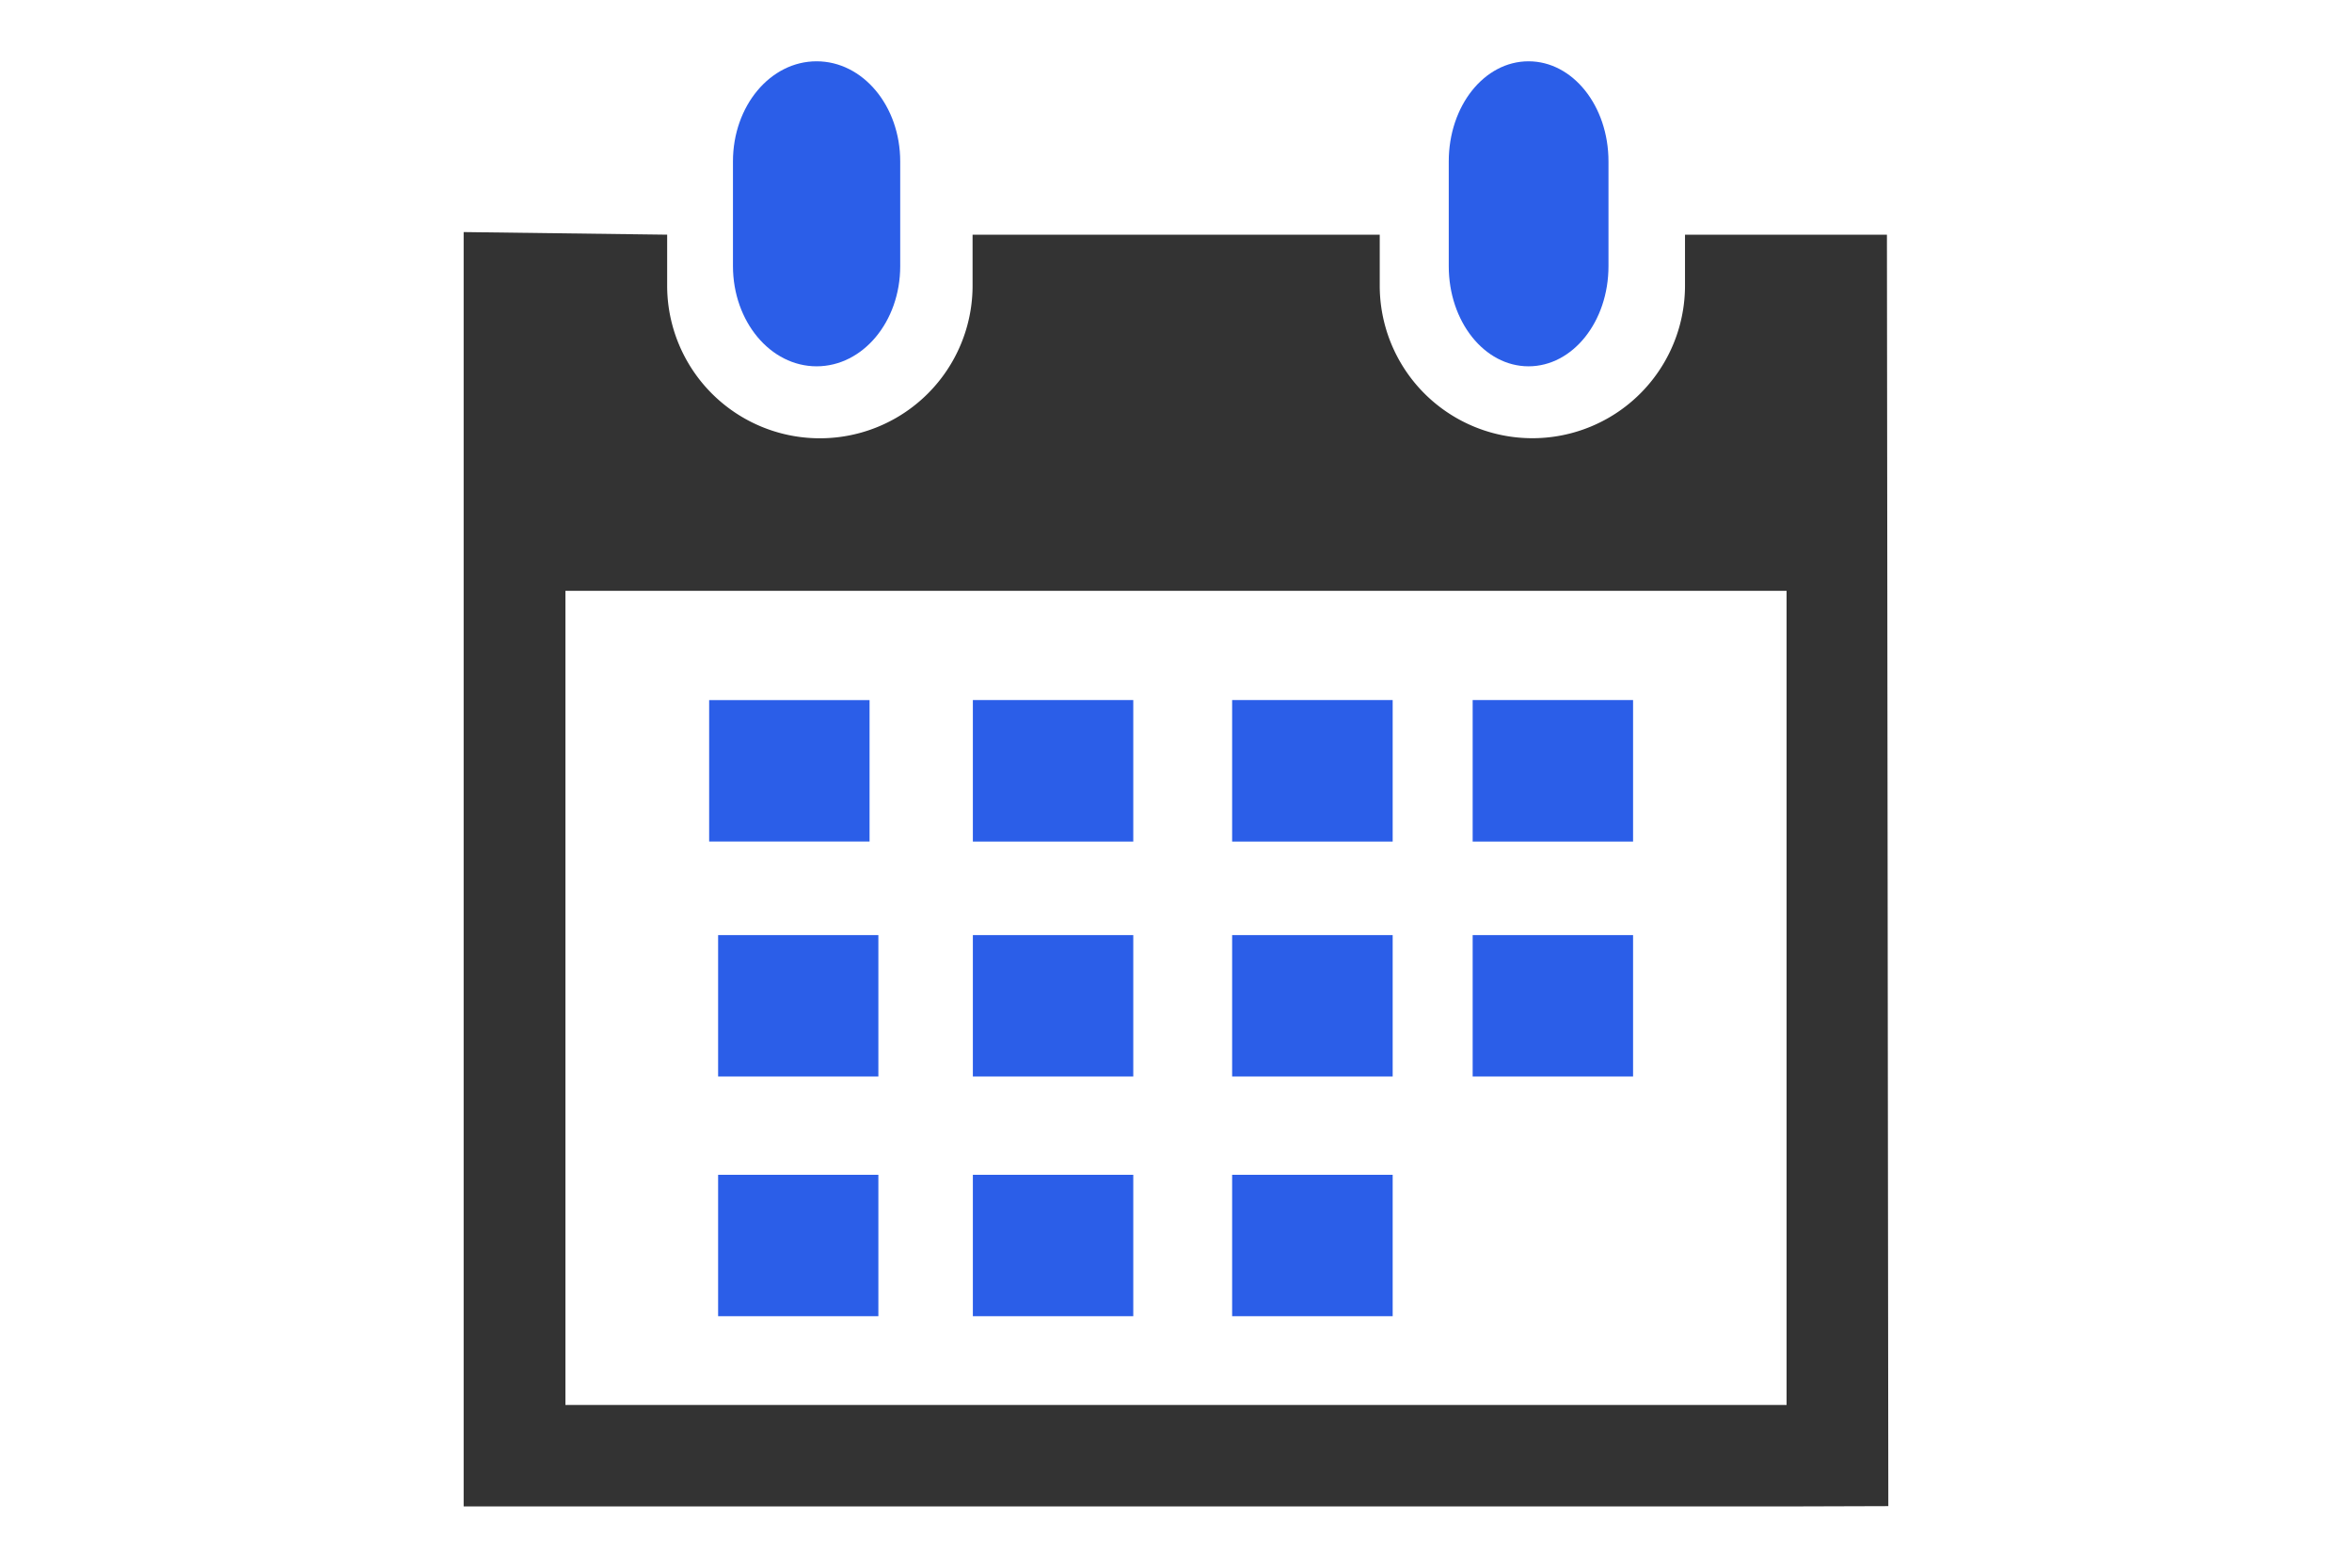
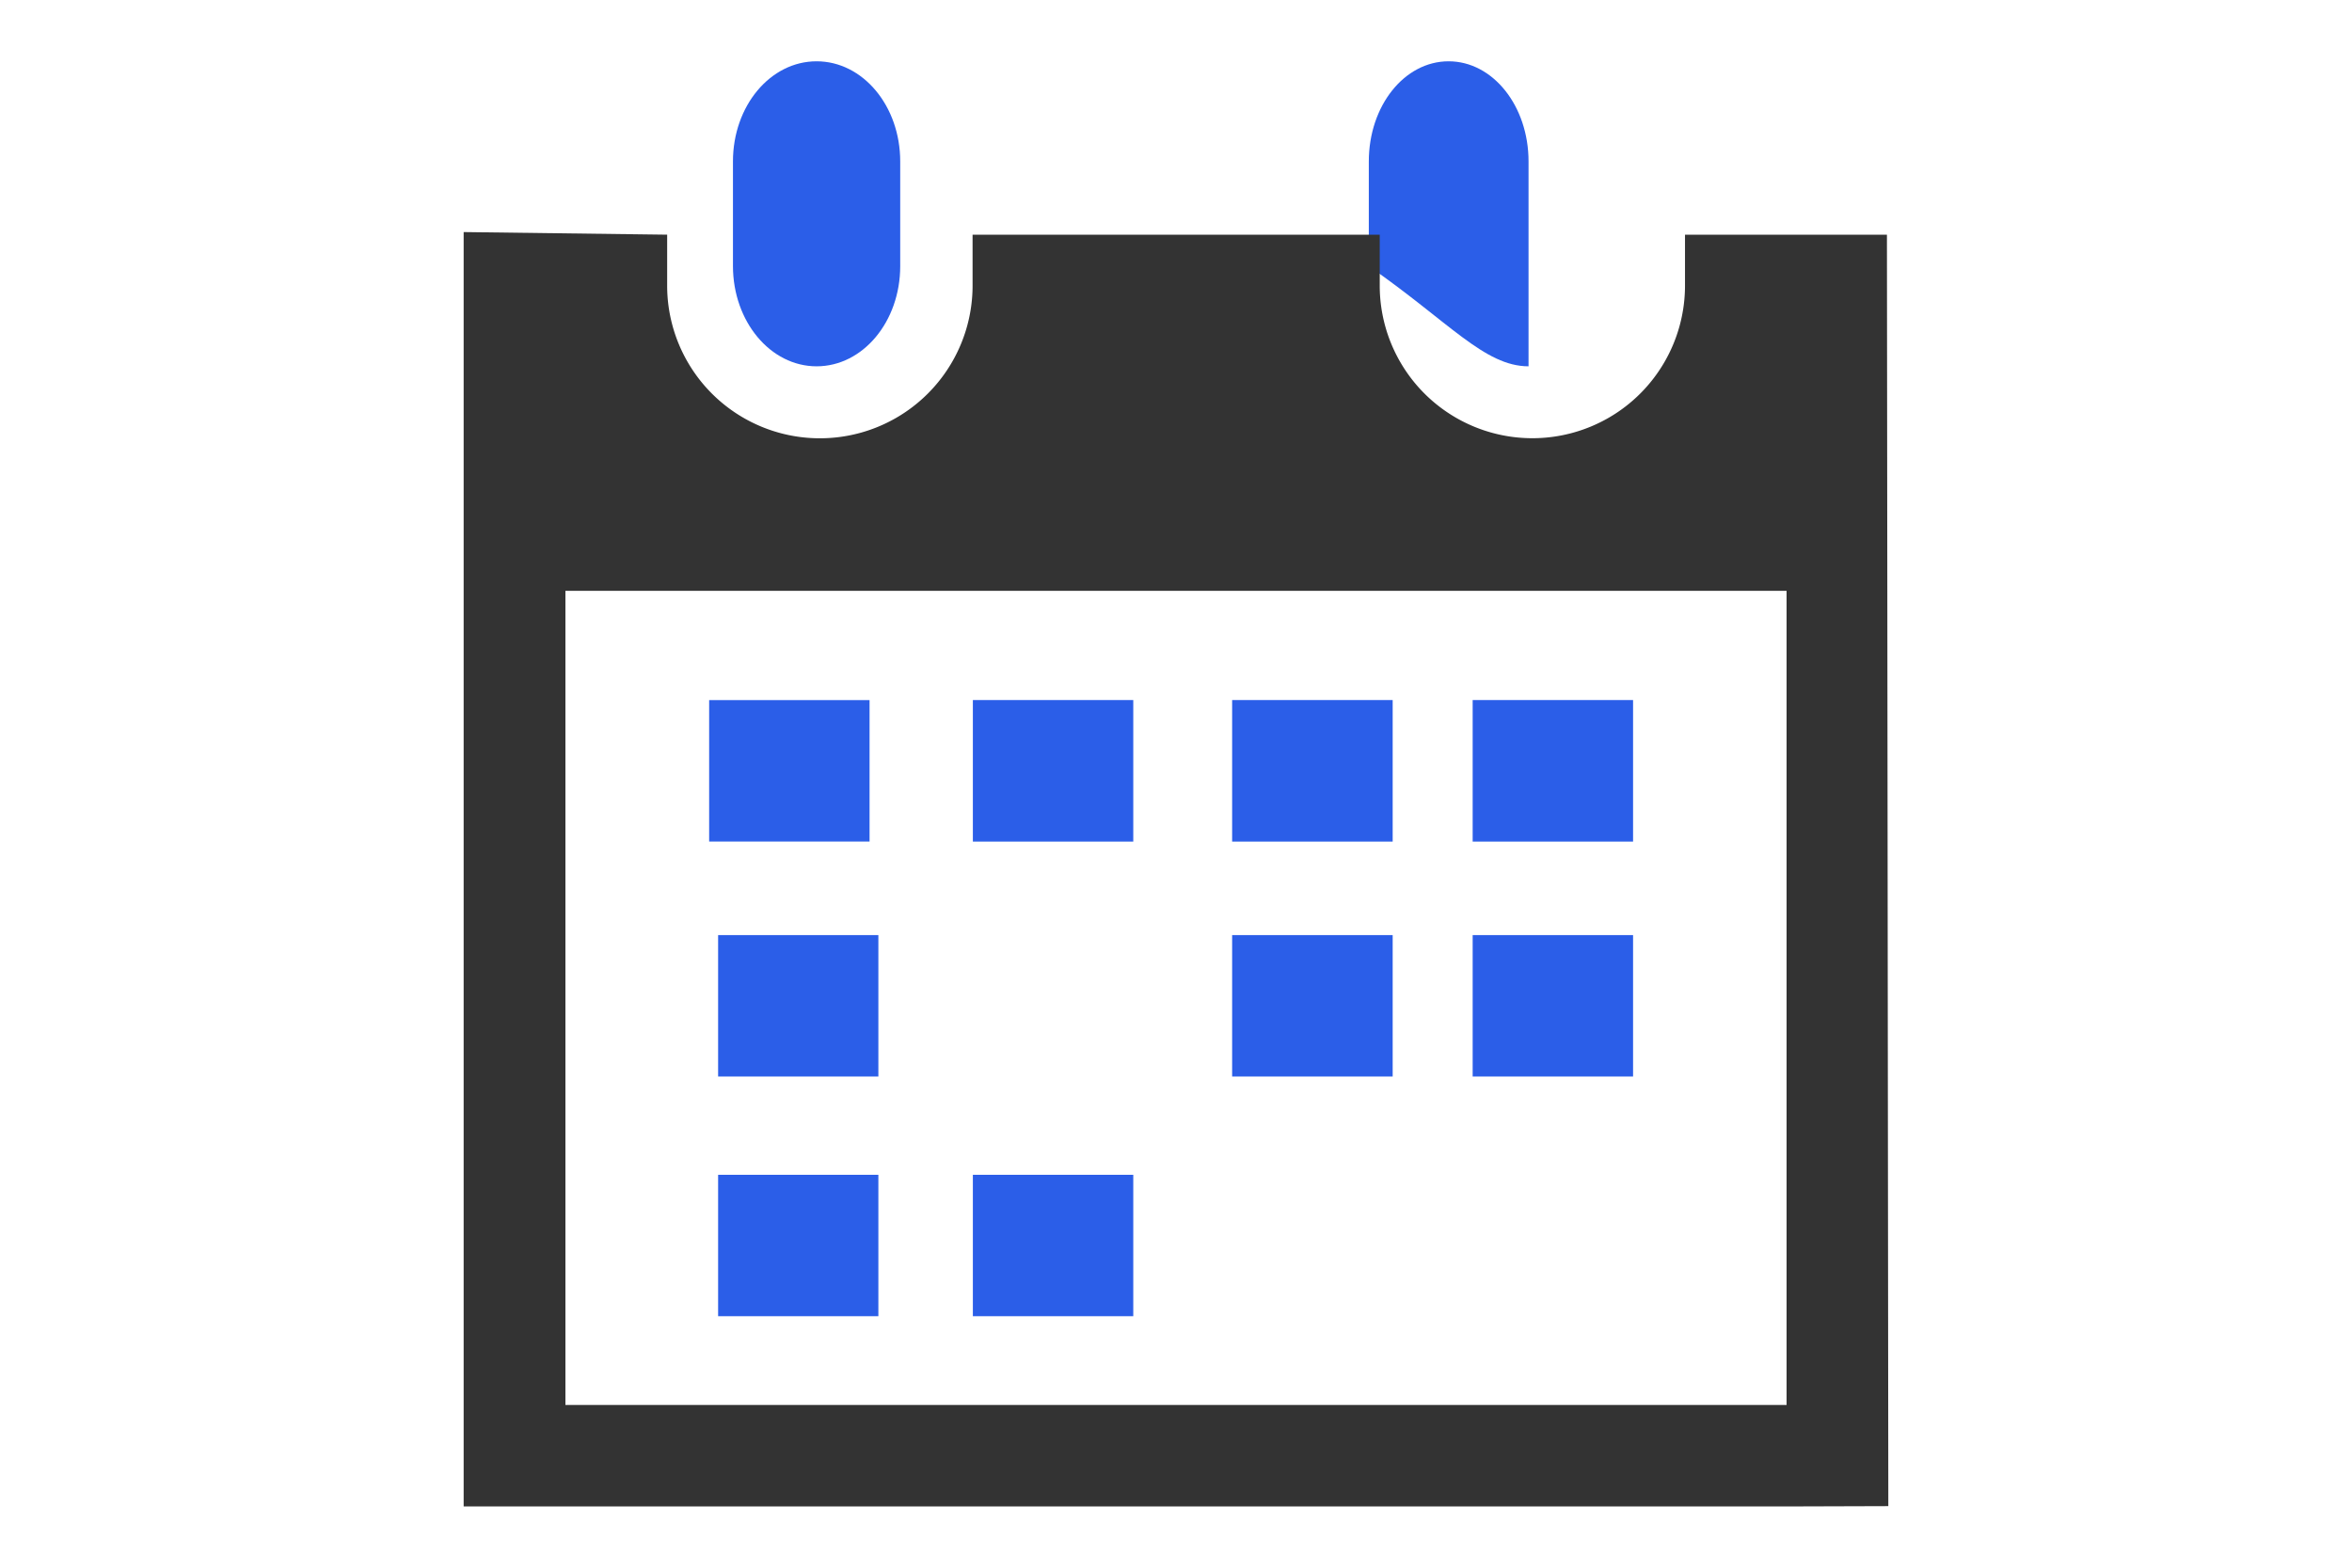
<svg xmlns="http://www.w3.org/2000/svg" width="90" height="60" viewBox="0 0 90 60">
  <g id="グループ_298" data-name="グループ 298" transform="translate(-8218 -10590)">
    <rect id="長方形_142" data-name="長方形 142" width="90" height="60" transform="translate(8218 10590)" fill="none" />
    <g id="グループ_283" data-name="グループ 283" transform="translate(7885.924 9894.98)">
-       <path id="パス_70" data-name="パス 70" d="M359.193,709.04c1.693,0,3.059-1.711,3.059-3.834V701.2c0-2.129-1.366-3.834-3.059-3.834s-3.053,1.705-3.053,3.834v4.007C356.14,707.329,357.505,709.04,359.193,709.04Z" transform="translate(31.373)" fill="#2b5ee8" />
+       <path id="パス_70" data-name="パス 70" d="M359.193,709.04V701.2c0-2.129-1.366-3.834-3.059-3.834s-3.053,1.705-3.053,3.834v4.007C356.14,707.329,357.505,709.04,359.193,709.04Z" transform="translate(31.373)" fill="#2b5ee8" />
      <path id="パス_71" data-name="パス 71" d="M404.28,698.563h-7.727v1.949a5.84,5.84,0,1,1-11.681,0v-1.949h-15.58v1.949a5.843,5.843,0,1,1-11.687,0v-1.949l-7.787-.1v48.774H400.44l3.893-.012Zm-3.84,44.79H353.712v-31.16H400.44Z" transform="translate(0 5.439)" fill="#333" />
      <path id="パス_72" data-name="パス 72" d="M354.743,709.04c1.771,0,3.2-1.711,3.2-3.834V701.2c0-2.129-1.431-3.834-3.2-3.834s-3.2,1.705-3.2,3.834v4.007C351.547,707.329,352.978,709.04,354.743,709.04Z" transform="translate(8.58)" fill="#2b5ee8" />
      <rect id="長方形_77" data-name="長方形 77" width="6.138" height="5.416" transform="translate(369.303 721.813)" fill="#2b5ee8" />
      <rect id="長方形_78" data-name="長方形 78" width="6.143" height="5.416" transform="translate(379.224 721.813)" fill="#2b5ee8" />
      <rect id="長方形_79" data-name="長方形 79" width="6.138" height="5.416" transform="translate(388.428 721.813)" fill="#2b5ee8" />
-       <rect id="長方形_80" data-name="長方形 80" width="6.138" height="5.412" transform="translate(369.303 730.809)" fill="#2b5ee8" />
      <rect id="長方形_81" data-name="長方形 81" width="6.143" height="5.412" transform="translate(379.224 730.809)" fill="#2b5ee8" />
      <rect id="長方形_82" data-name="長方形 82" width="6.138" height="5.412" transform="translate(388.428 730.809)" fill="#2b5ee8" />
      <rect id="長方形_83" data-name="長方形 83" width="6.138" height="5.412" transform="translate(369.303 739.983)" fill="#2b5ee8" />
      <rect id="長方形_84" data-name="長方形 84" width="6.132" height="5.412" transform="translate(359.555 730.809)" fill="#2b5ee8" />
      <rect id="長方形_85" data-name="長方形 85" width="6.132" height="5.412" transform="translate(359.555 739.983)" fill="#2b5ee8" />
-       <rect id="長方形_86" data-name="長方形 86" width="6.143" height="5.412" transform="translate(379.224 739.983)" fill="#2b5ee8" />
      <rect id="長方形_87" data-name="長方形 87" width="6.138" height="5.412" transform="translate(359.212 721.815)" fill="#2b5ee8" />
    </g>
  </g>
</svg>